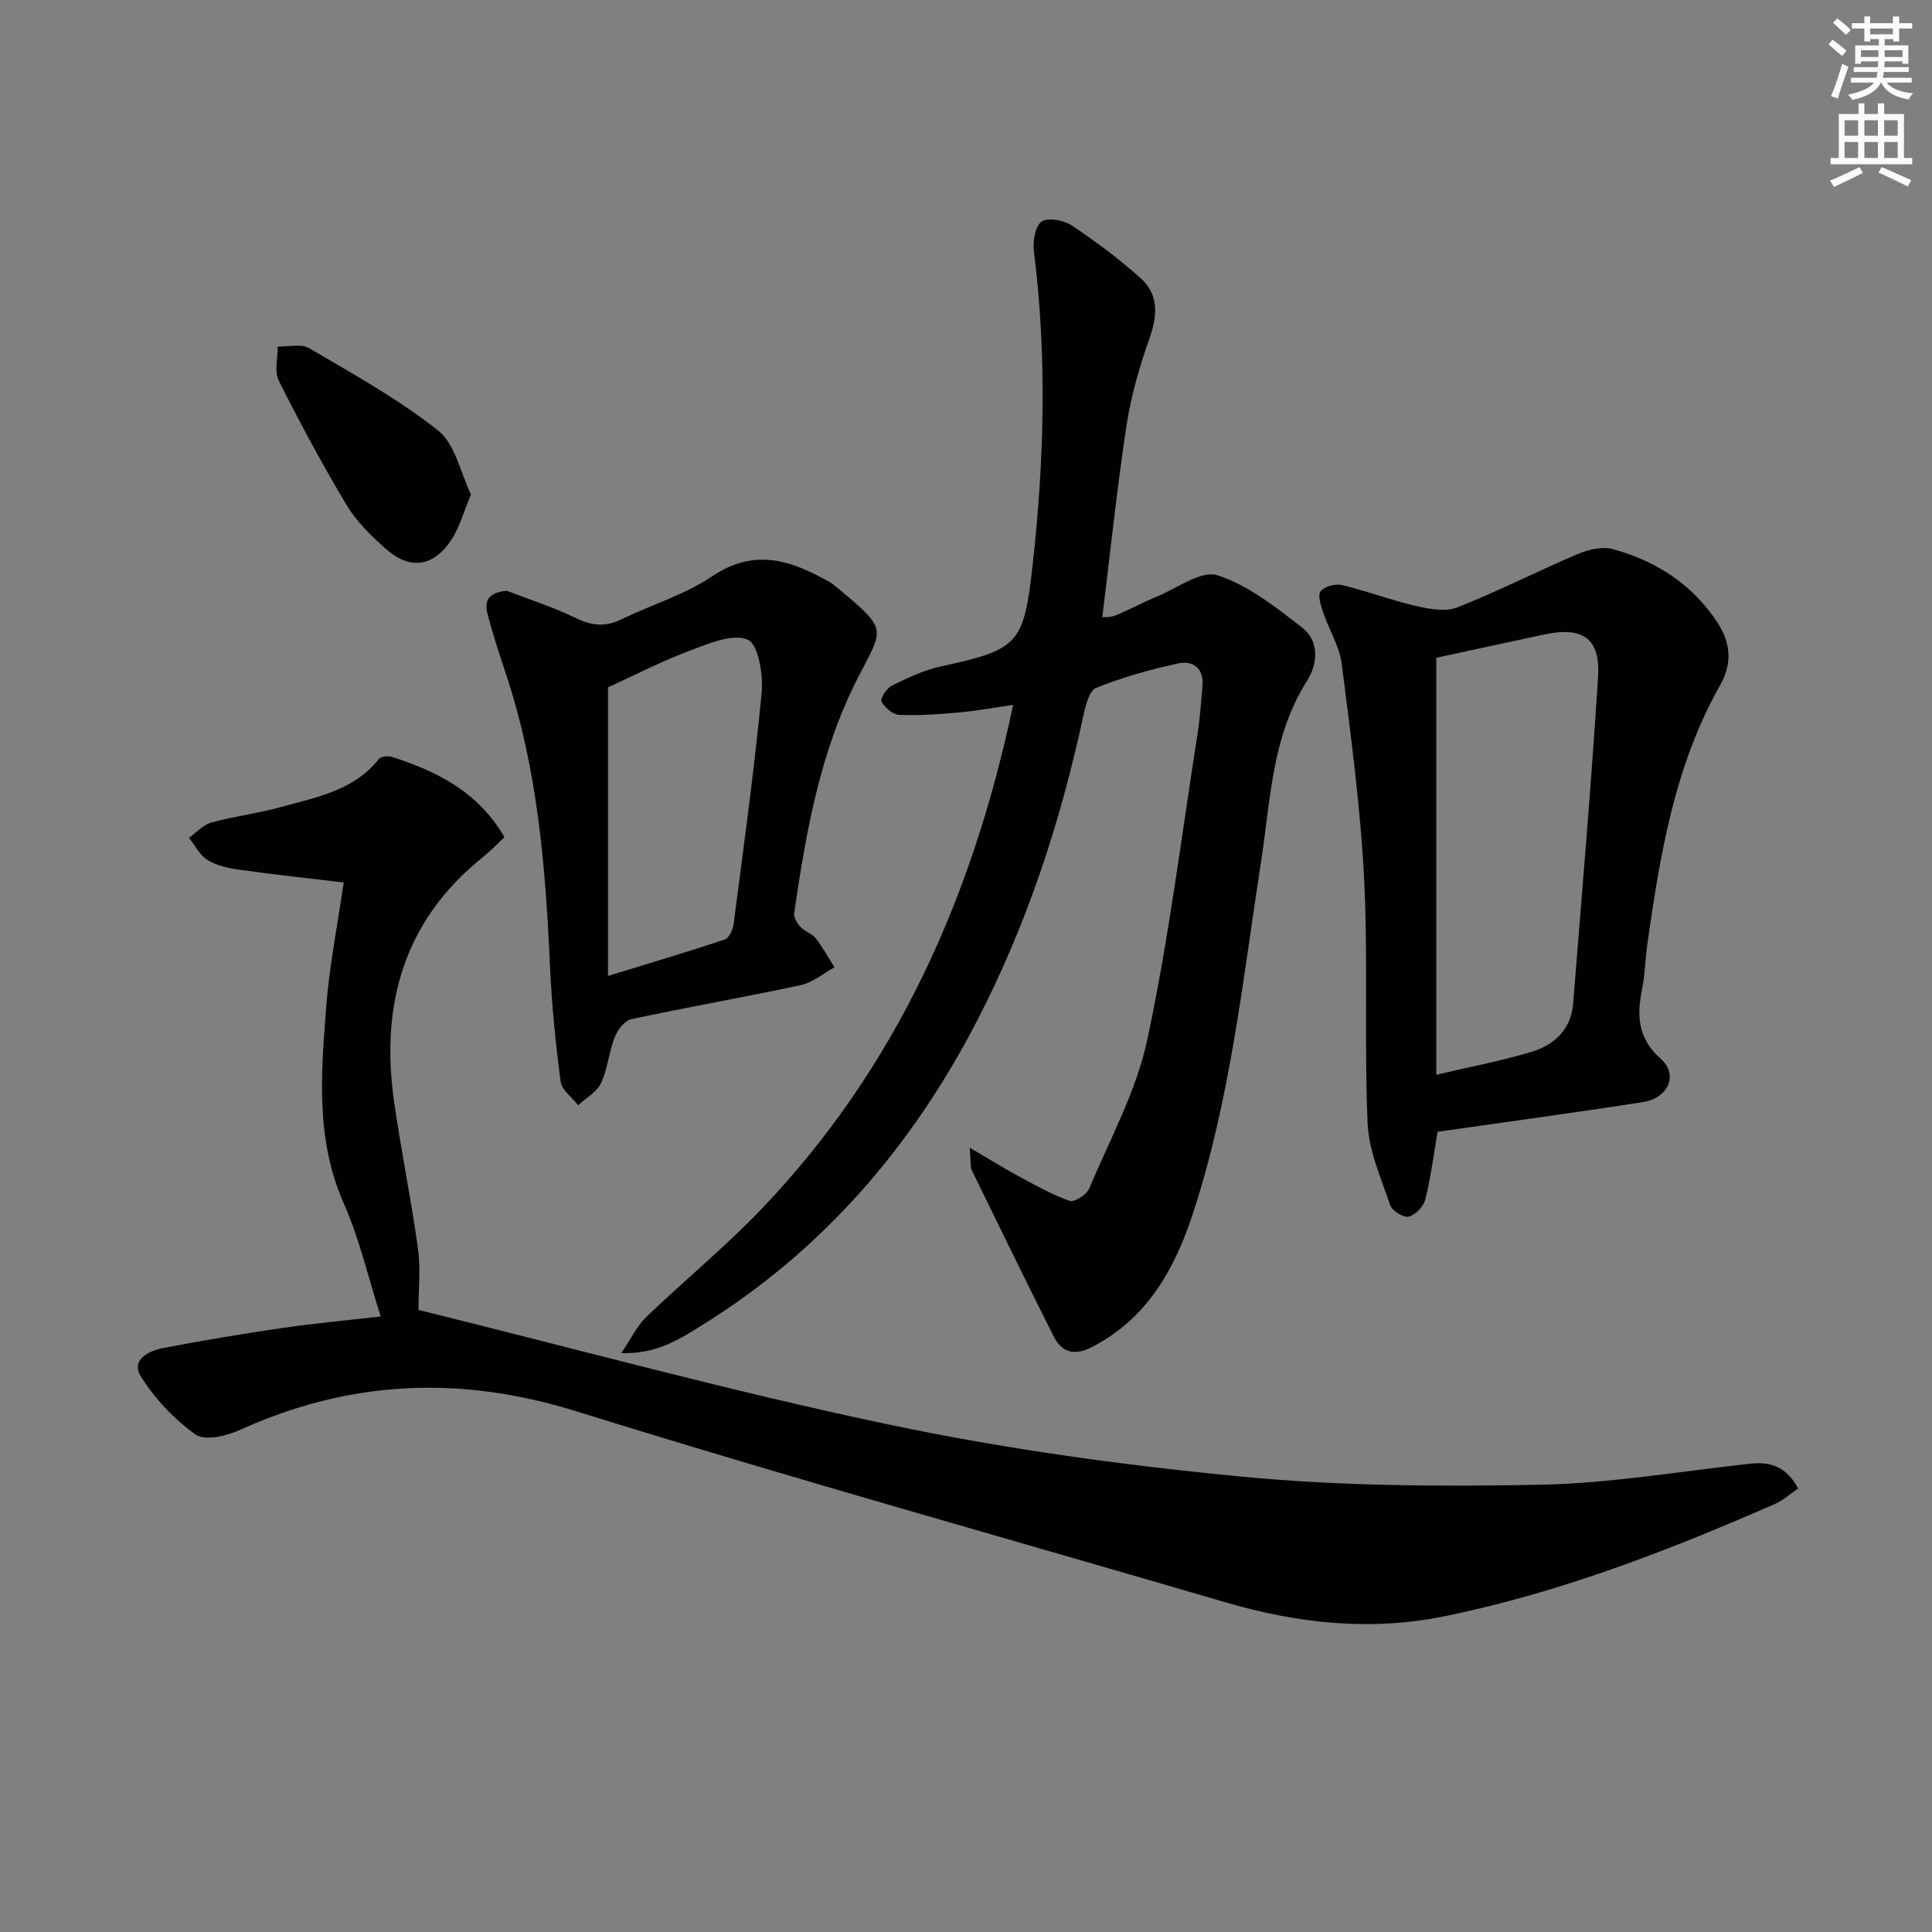
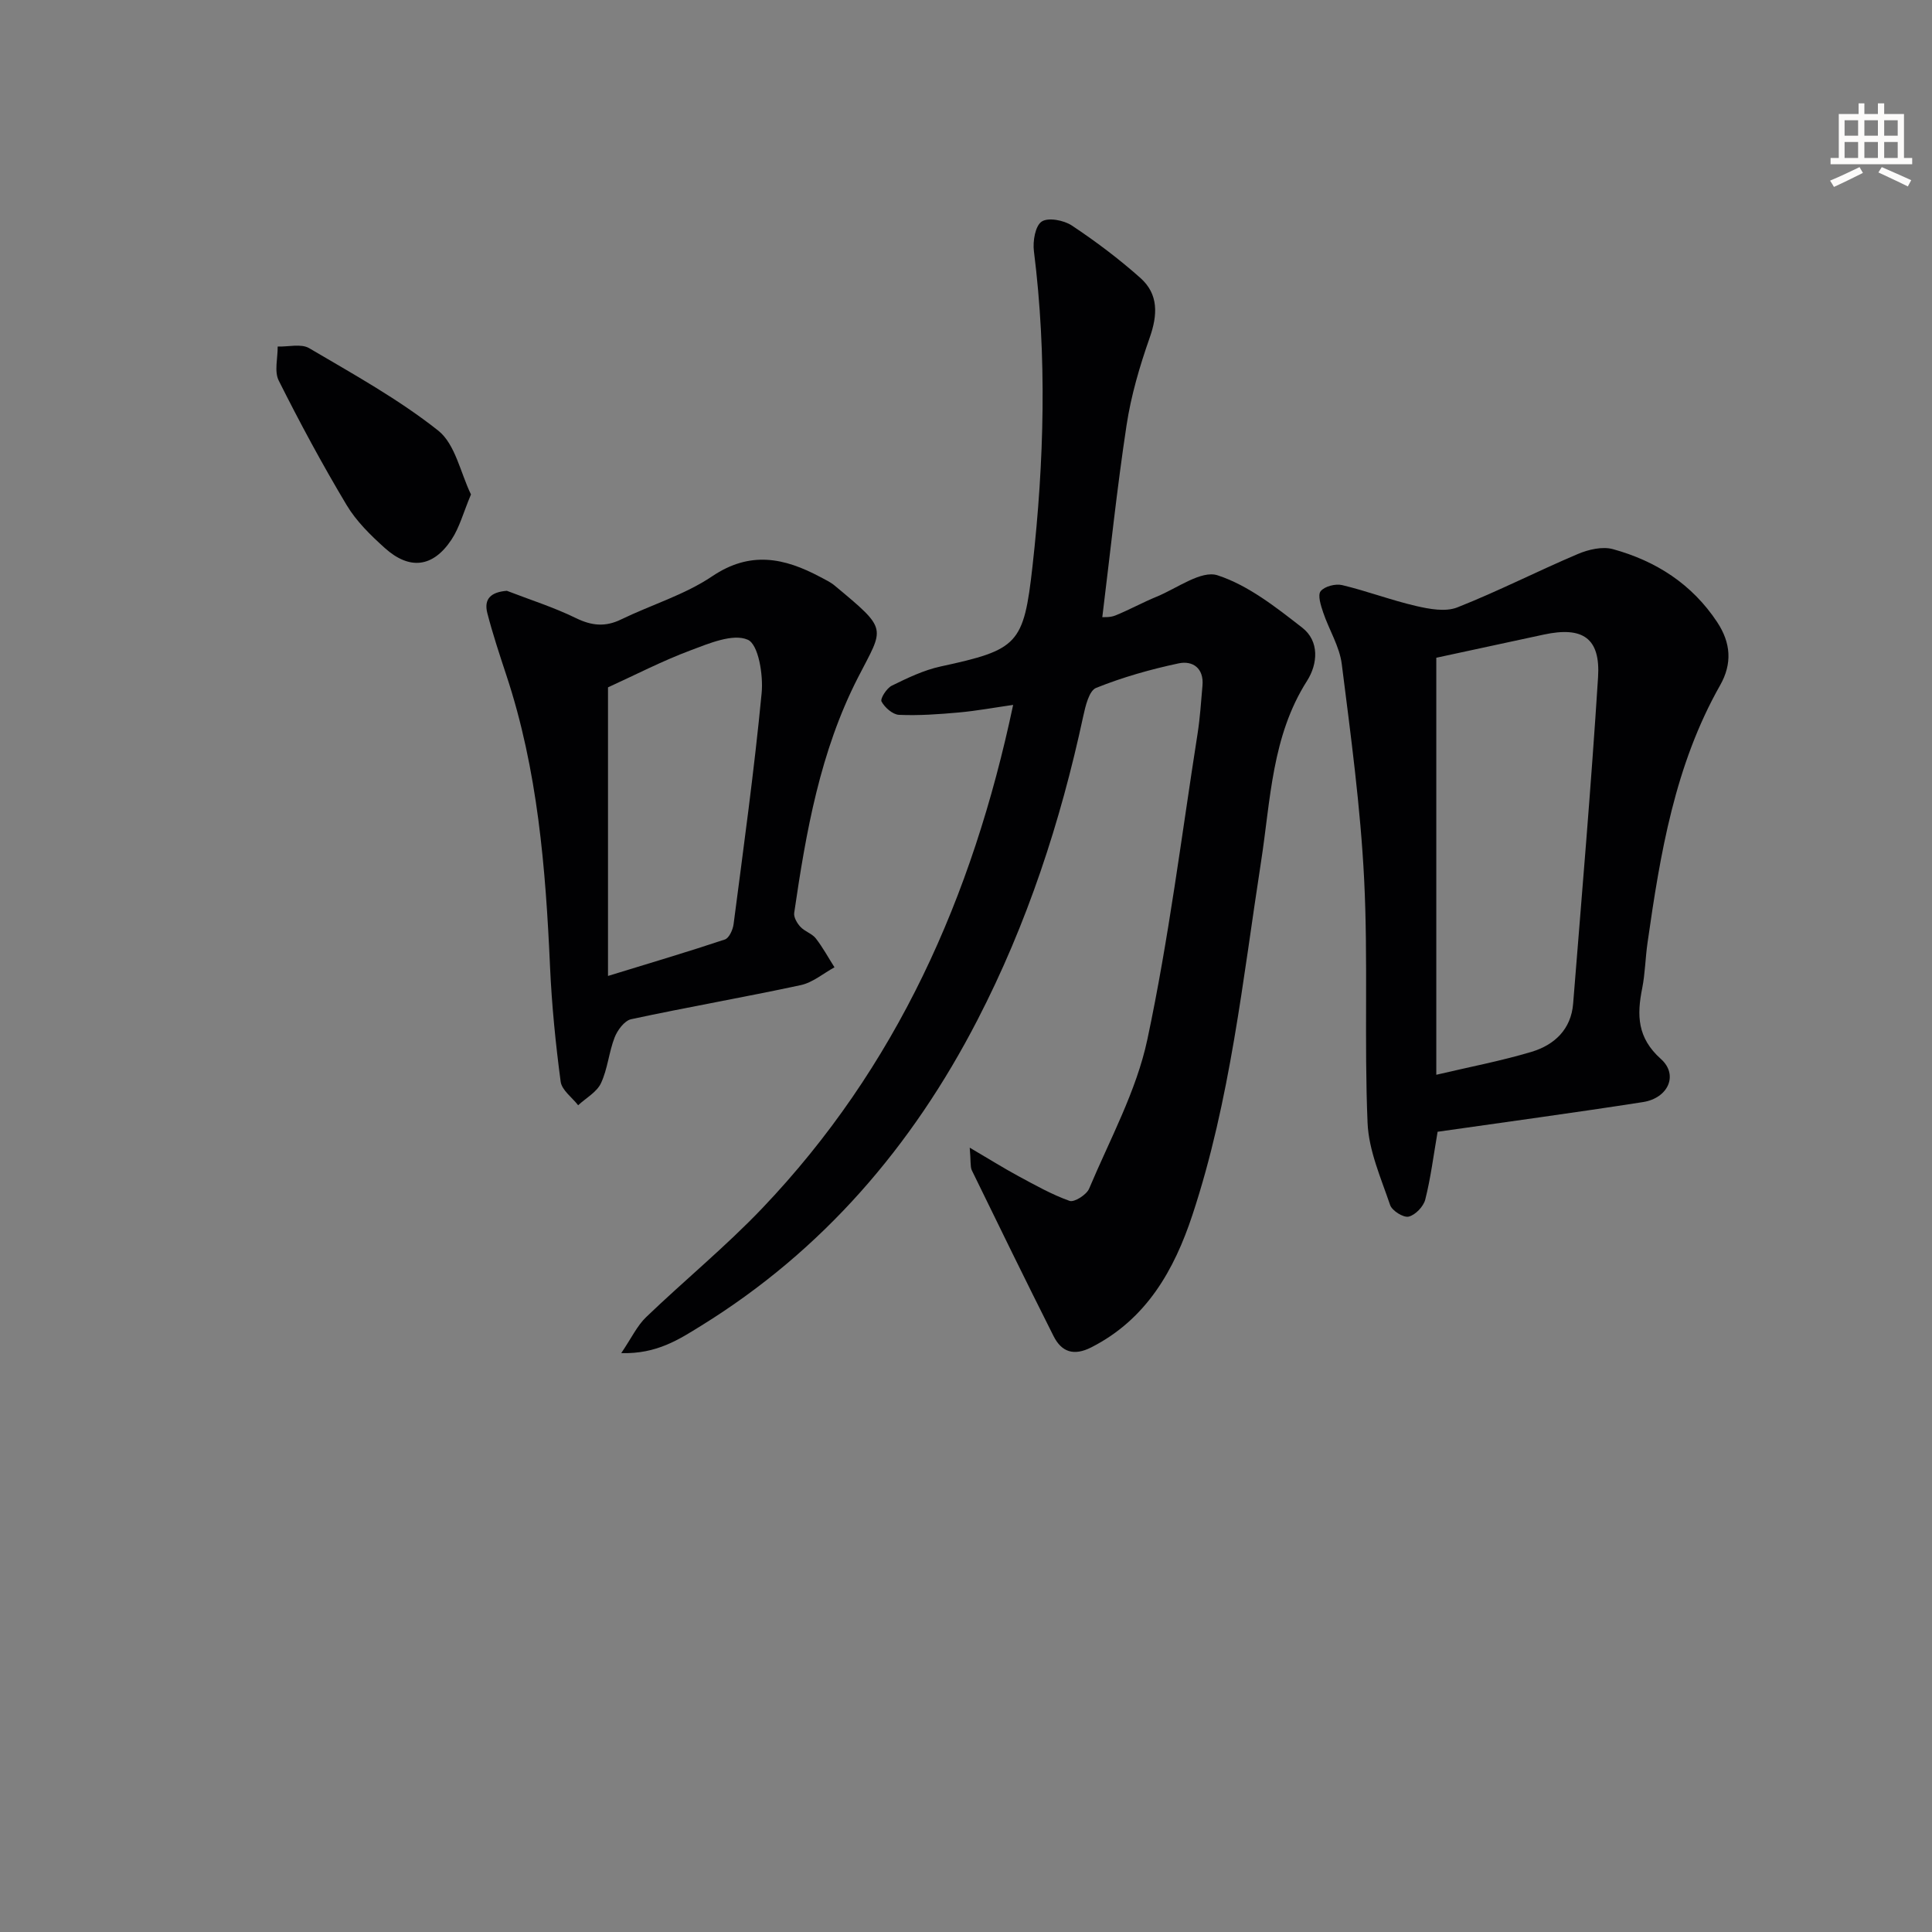
<svg xmlns="http://www.w3.org/2000/svg" enable-background="new 0 0 400 400" viewBox="0 0 400 400">
  <rect x="0" y="0" width="400" height="400" fill="#808080" stroke="none" />
-   <path d="m378.6 9.2.8-1c.9.7 1.9 1.4 2.9 2.3l-.9 1.1c-1.1-.9-2-1.7-2.8-2.4zm.5 10.7c.9-2.1 1.6-4.3 2.3-6.7.4.2.8.4 1.3.6-.7 2.1-1.5 4.3-2.2 6.6zm.4-15.2.9-.9c1 .8 2 1.6 2.8 2.4l-1 1c-1-.9-1.9-1.8-2.7-2.5zm12.5-1.3h1.2v1.4h2.7v1.1h-2.7v2.7h-1.2v-.5h-1.8v1.3h4.9v3.8h-1.2v-.5h-3.7c0 .4-.1.9-.1 1.2h5.1v1h-5.2c0 .5-.1.9-.2 1.2h6v1h-5.2c1.1 1.3 2.9 2 5.5 2.2-.4.4-.7.8-.9 1.3-2.9-.5-4.8-1.6-5.7-3.5h-.1c-.8 1.7-2.7 2.9-5.9 3.6-.2-.4-.6-.8-.9-1.1 2.8-.6 4.6-1.4 5.4-2.5h-4.8v-1h5.3c.1-.3.2-.7.2-1.2h-4.9v-1h5c0-.4 0-.8.1-1.2h-3.6v.5h-1.2v-3.8h4.9v-1.3h-1.8v.5h-1.2v-2.7h-2.6v-1.1h2.6v-1.4h1.2v1.4h4.7v-1.4zm-6.7 8.4h3.6c0-.4 0-.9 0-1.4h-3.6zm1.9-4.7h4.7v-1.2h-4.7zm6.7 3.3h-3.7v1.4h3.7z" fill="#fcfbfa" />
  <path d="m384.7 21.4h1.3v2.2h2.8v-2.2h1.3v2.2h4.1v9.1h1.7v1.3h-16.9v-1.3h1.7v-9.1h4.1v-2.2zm.3 13.2.7 1.2c-1.8.9-3.8 1.9-6 2.9-.2-.4-.5-.8-.8-1.3 2.4-1 4.4-2 6.1-2.8zm-3.1-6.5h2.8v-3.2h-2.8zm0 4.6h2.8v-3.3h-2.8zm4.1-4.6h2.8v-3.2h-2.8zm0 4.6h2.8v-3.3h-2.8zm3.6 1.9c2.1.9 4.1 1.8 6.1 2.7l-.7 1.3c-2.2-1.1-4.2-2-6.1-2.9zm3.3-9.7h-2.8v3.2h2.8zm-2.8 7.8h2.8v-3.3h-2.8z" fill="#fcfbfa" />
  <g fill="#010103">
-     <path d="m86.64 271.21c32.44 8 64.78 16.88 97.54 23.76 23.97 5.04 48.4 8.4 72.8 10.74 20.48 1.97 41.21 2.09 61.81 1.69 14.56-.28 29.08-2.78 43.61-4.36 4.22-.46 7.51.67 9.88 5.13-1.59 1.08-3.05 2.44-4.76 3.19-22.09 9.67-44.49 18.35-68.25 23.23-15.62 3.21-30.7 1.51-45.73-2.9-44.74-13.11-89.66-25.62-134.16-39.48-24.15-7.52-46.97-6.48-69.78 3.87-2.73 1.24-7.21 2.28-9.11.92-4.42-3.15-8.43-7.4-11.32-12.02-2.16-3.45 1.63-5.31 4.63-5.89 8.14-1.56 16.33-2.93 24.54-4.13 6.55-.96 13.14-1.56 20.48-2.4-2.58-8.08-4.39-16.06-7.64-23.4-5.89-13.29-4.69-27.02-3.64-40.73.66-8.54 2.36-17.01 3.62-25.72-7.54-.9-14.59-1.66-21.6-2.64-2.27-.32-4.69-.86-6.6-2.02-1.61-.98-2.58-3.02-3.83-4.59 1.54-1.09 2.93-2.7 4.64-3.17 4.79-1.31 9.78-1.91 14.56-3.24 7.29-2.03 14.98-3.39 20.13-9.93.42-.53 1.89-.67 2.69-.41 9.34 2.99 17.84 7.23 23.29 16.61-1.49 1.4-2.82 2.82-4.33 4.03-16.51 13.17-21.41 30.62-18.51 50.8 1.46 10.17 3.53 20.25 4.95 30.43.56 4.02.09 8.2.09 12.63z" />
    <path d="m200.77 237.61c4.12 2.42 7.01 4.23 10 5.85 3.49 1.88 6.97 3.85 10.67 5.17.97.35 3.52-1.27 4.05-2.53 4.3-10.21 9.79-20.22 12.06-30.9 4.45-20.91 7.08-42.2 10.4-63.34.51-3.28.72-6.61 1.01-9.92.32-3.6-2.03-5.21-4.92-4.6-5.81 1.23-11.6 2.87-17.1 5.08-1.46.58-2.21 3.76-2.67 5.88-4.7 21.87-11.61 42.96-21.9 62.88-13.49 26.14-32.03 47.73-57.19 63.29-4.55 2.81-9.18 5.89-16.56 5.68 2.14-3.16 3.3-5.68 5.16-7.46 7.92-7.6 16.47-14.6 24.03-22.53 27.78-29.14 43.54-64.4 51.95-104.22-3.97.57-7.59 1.24-11.24 1.57-4.12.37-8.27.67-12.39.49-1.3-.06-2.95-1.51-3.62-2.76-.31-.59 1.06-2.75 2.13-3.28 3.24-1.59 6.6-3.21 10.09-3.97 16.07-3.48 17.22-4.55 19.04-20.77 2.43-21.72 3.02-43.45.29-65.22-.26-2.04.27-5.22 1.6-6.12 1.34-.91 4.6-.29 6.25.81 4.96 3.29 9.76 6.91 14.2 10.86 3.78 3.37 3.58 7.65 1.92 12.37-2.07 5.89-3.86 11.98-4.79 18.13-1.99 13.09-3.36 26.27-5.02 39.73.29-.03 1.59.09 2.67-.34 2.92-1.18 5.69-2.72 8.6-3.91 4.21-1.73 9.22-5.52 12.59-4.42 6.36 2.07 12.09 6.61 17.53 10.84 3.6 2.8 3.23 7.51 1 11.01-7.31 11.47-7.54 24.64-9.51 37.36-3.81 24.6-6.36 49.44-14.22 73.22-3.78 11.43-9.52 21.6-20.93 27.41-3.62 1.84-6.15.99-7.82-2.32-5.74-11.41-11.35-22.88-16.94-34.36-.34-.81-.17-1.89-.42-4.66z" />
    <path d="m297.64 234.32c-.86 5-1.43 9.6-2.56 14.05-.37 1.44-2.06 3.2-3.44 3.52-1.08.25-3.43-1.22-3.83-2.4-1.89-5.58-4.43-11.27-4.67-17.01-.71-16.8.13-33.66-.71-50.45-.75-14.89-2.76-29.72-4.63-44.53-.46-3.67-2.64-7.1-3.85-10.7-.48-1.43-1.18-3.58-.52-4.4.81-1.01 3.07-1.59 4.45-1.26 5.15 1.23 10.14 3.13 15.29 4.32 2.76.64 6.09 1.26 8.54.3 8.46-3.34 16.59-7.51 24.97-11.06 2.21-.94 5.09-1.61 7.28-1 8.89 2.45 16.34 7.21 21.56 15.1 2.86 4.32 3.14 8.62.61 13.08-9.38 16.55-12.4 34.89-15.03 53.33-.45 3.12-.49 6.32-1.1 9.4-1.12 5.57-1.04 10.25 3.87 14.64 3.69 3.29 1.51 8.1-3.69 8.92-14.1 2.2-28.25 4.1-42.54 6.15zm-.27-98.14v86.34c6.96-1.64 13.46-2.87 19.75-4.76 4.71-1.42 8.16-4.65 8.58-9.96 1.8-22.52 3.73-45.03 5.16-67.57.52-8.14-3.18-10.59-11.27-8.84-7.26 1.58-14.53 3.14-22.22 4.79z" />
    <path d="m104.94 122.32c4.78 1.85 9.7 3.4 14.28 5.64 3.27 1.6 6.09 1.89 9.37.29 6.27-3.04 13.15-5.09 18.85-8.93 7.9-5.33 14.95-3.82 22.37.13 1.03.55 2.11 1.05 3 1.79 11.2 9.32 10.22 8.51 4.84 19.01-7.85 15.31-10.77 31.98-13.22 48.76-.13.9.6 2.14 1.29 2.88.88.96 2.38 1.38 3.17 2.38 1.46 1.87 2.6 3.99 3.88 6-2.32 1.27-4.51 3.16-6.99 3.69-11.67 2.51-23.45 4.55-35.12 7.06-1.37.3-2.82 2.26-3.41 3.77-1.19 3.06-1.44 6.53-2.83 9.48-.87 1.85-3.1 3.06-4.72 4.56-1.26-1.62-3.38-3.13-3.62-4.88-1.05-7.88-1.84-15.82-2.2-23.77-.91-20.46-2.55-40.79-9.05-60.4-1.4-4.24-2.81-8.5-3.93-12.82-.77-2.98.75-4.38 4.04-4.64zm20.94 79.74c8.82-2.71 16.56-5 24.2-7.55.87-.29 1.65-2.01 1.8-3.16 2.07-15.94 4.28-31.87 5.81-47.86.36-3.75-.66-10.07-2.87-11.04-3.08-1.35-8.05.77-11.91 2.22-5.82 2.18-11.38 5.06-17.03 7.64z" />
    <path d="m97.51 102.37c-1.58 3.75-2.37 6.84-4.04 9.36-3.81 5.75-8.66 6.35-13.8 1.73-2.94-2.64-5.91-5.55-7.91-8.9-5.02-8.39-9.67-17.02-14.05-25.76-.96-1.91-.19-4.68-.22-7.05 2.19.07 4.85-.64 6.51.33 9.12 5.37 18.48 10.54 26.74 17.08 3.53 2.82 4.6 8.75 6.77 13.21z" />
  </g>
</svg>